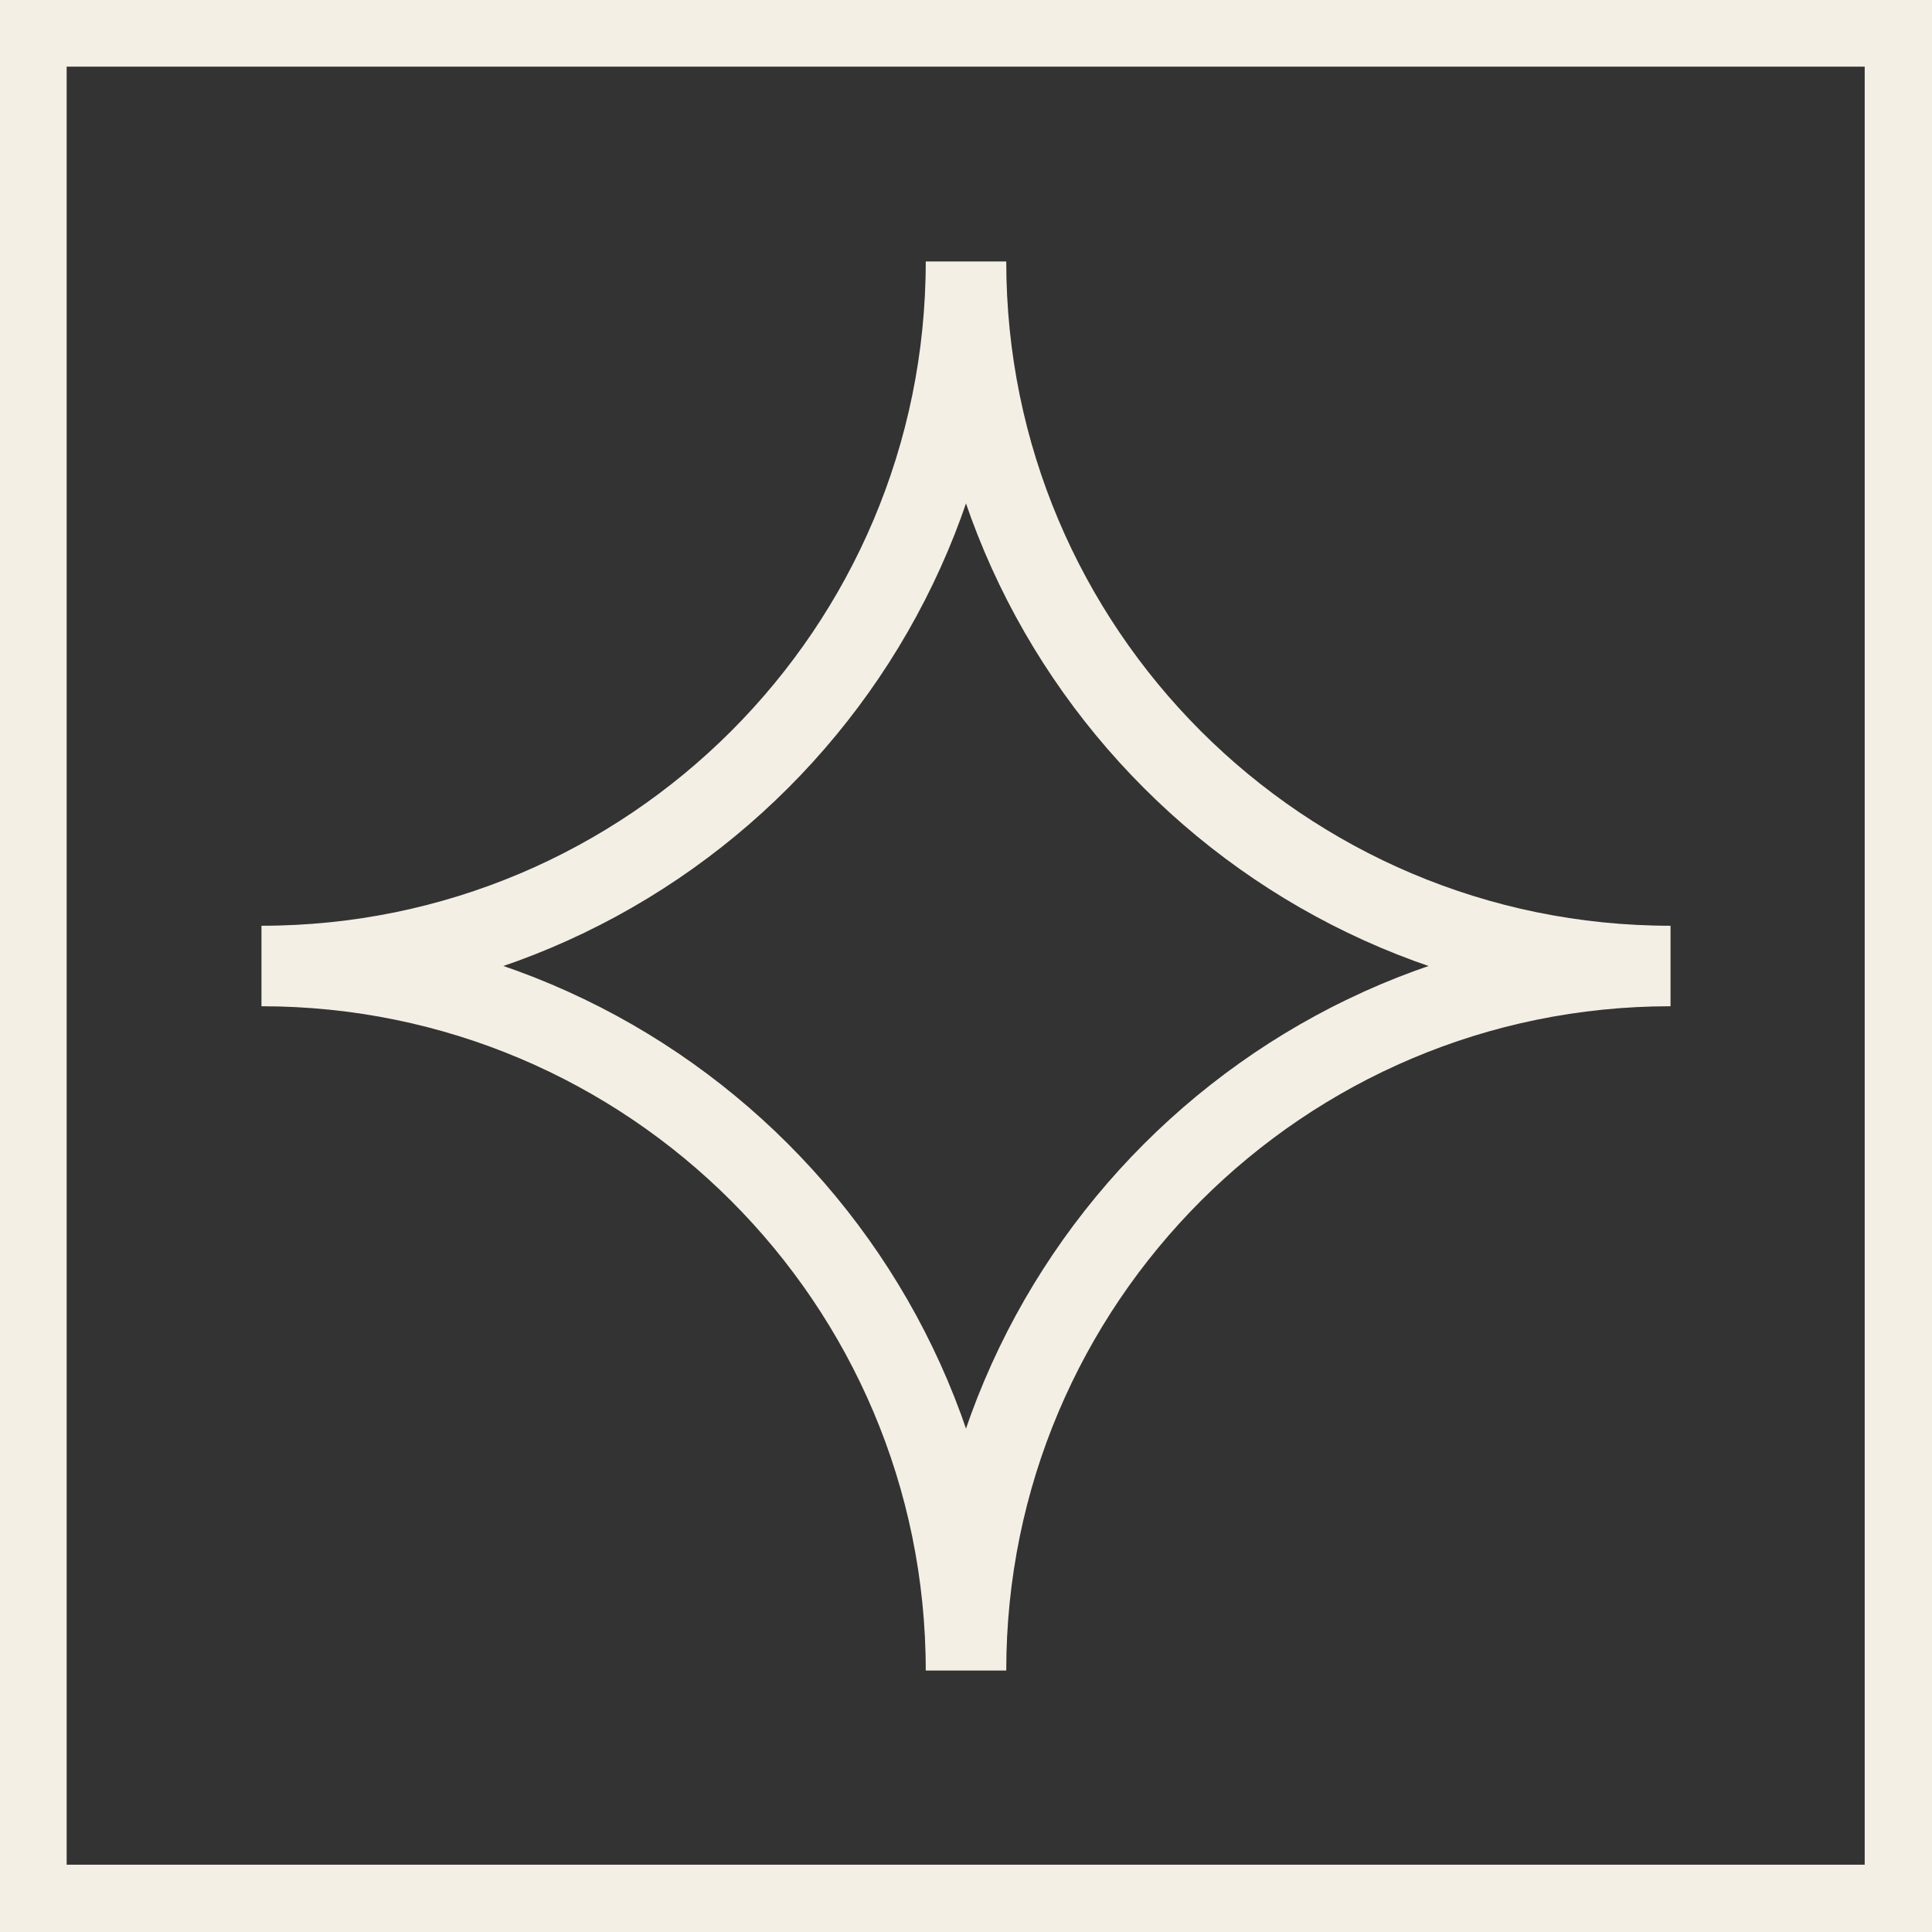
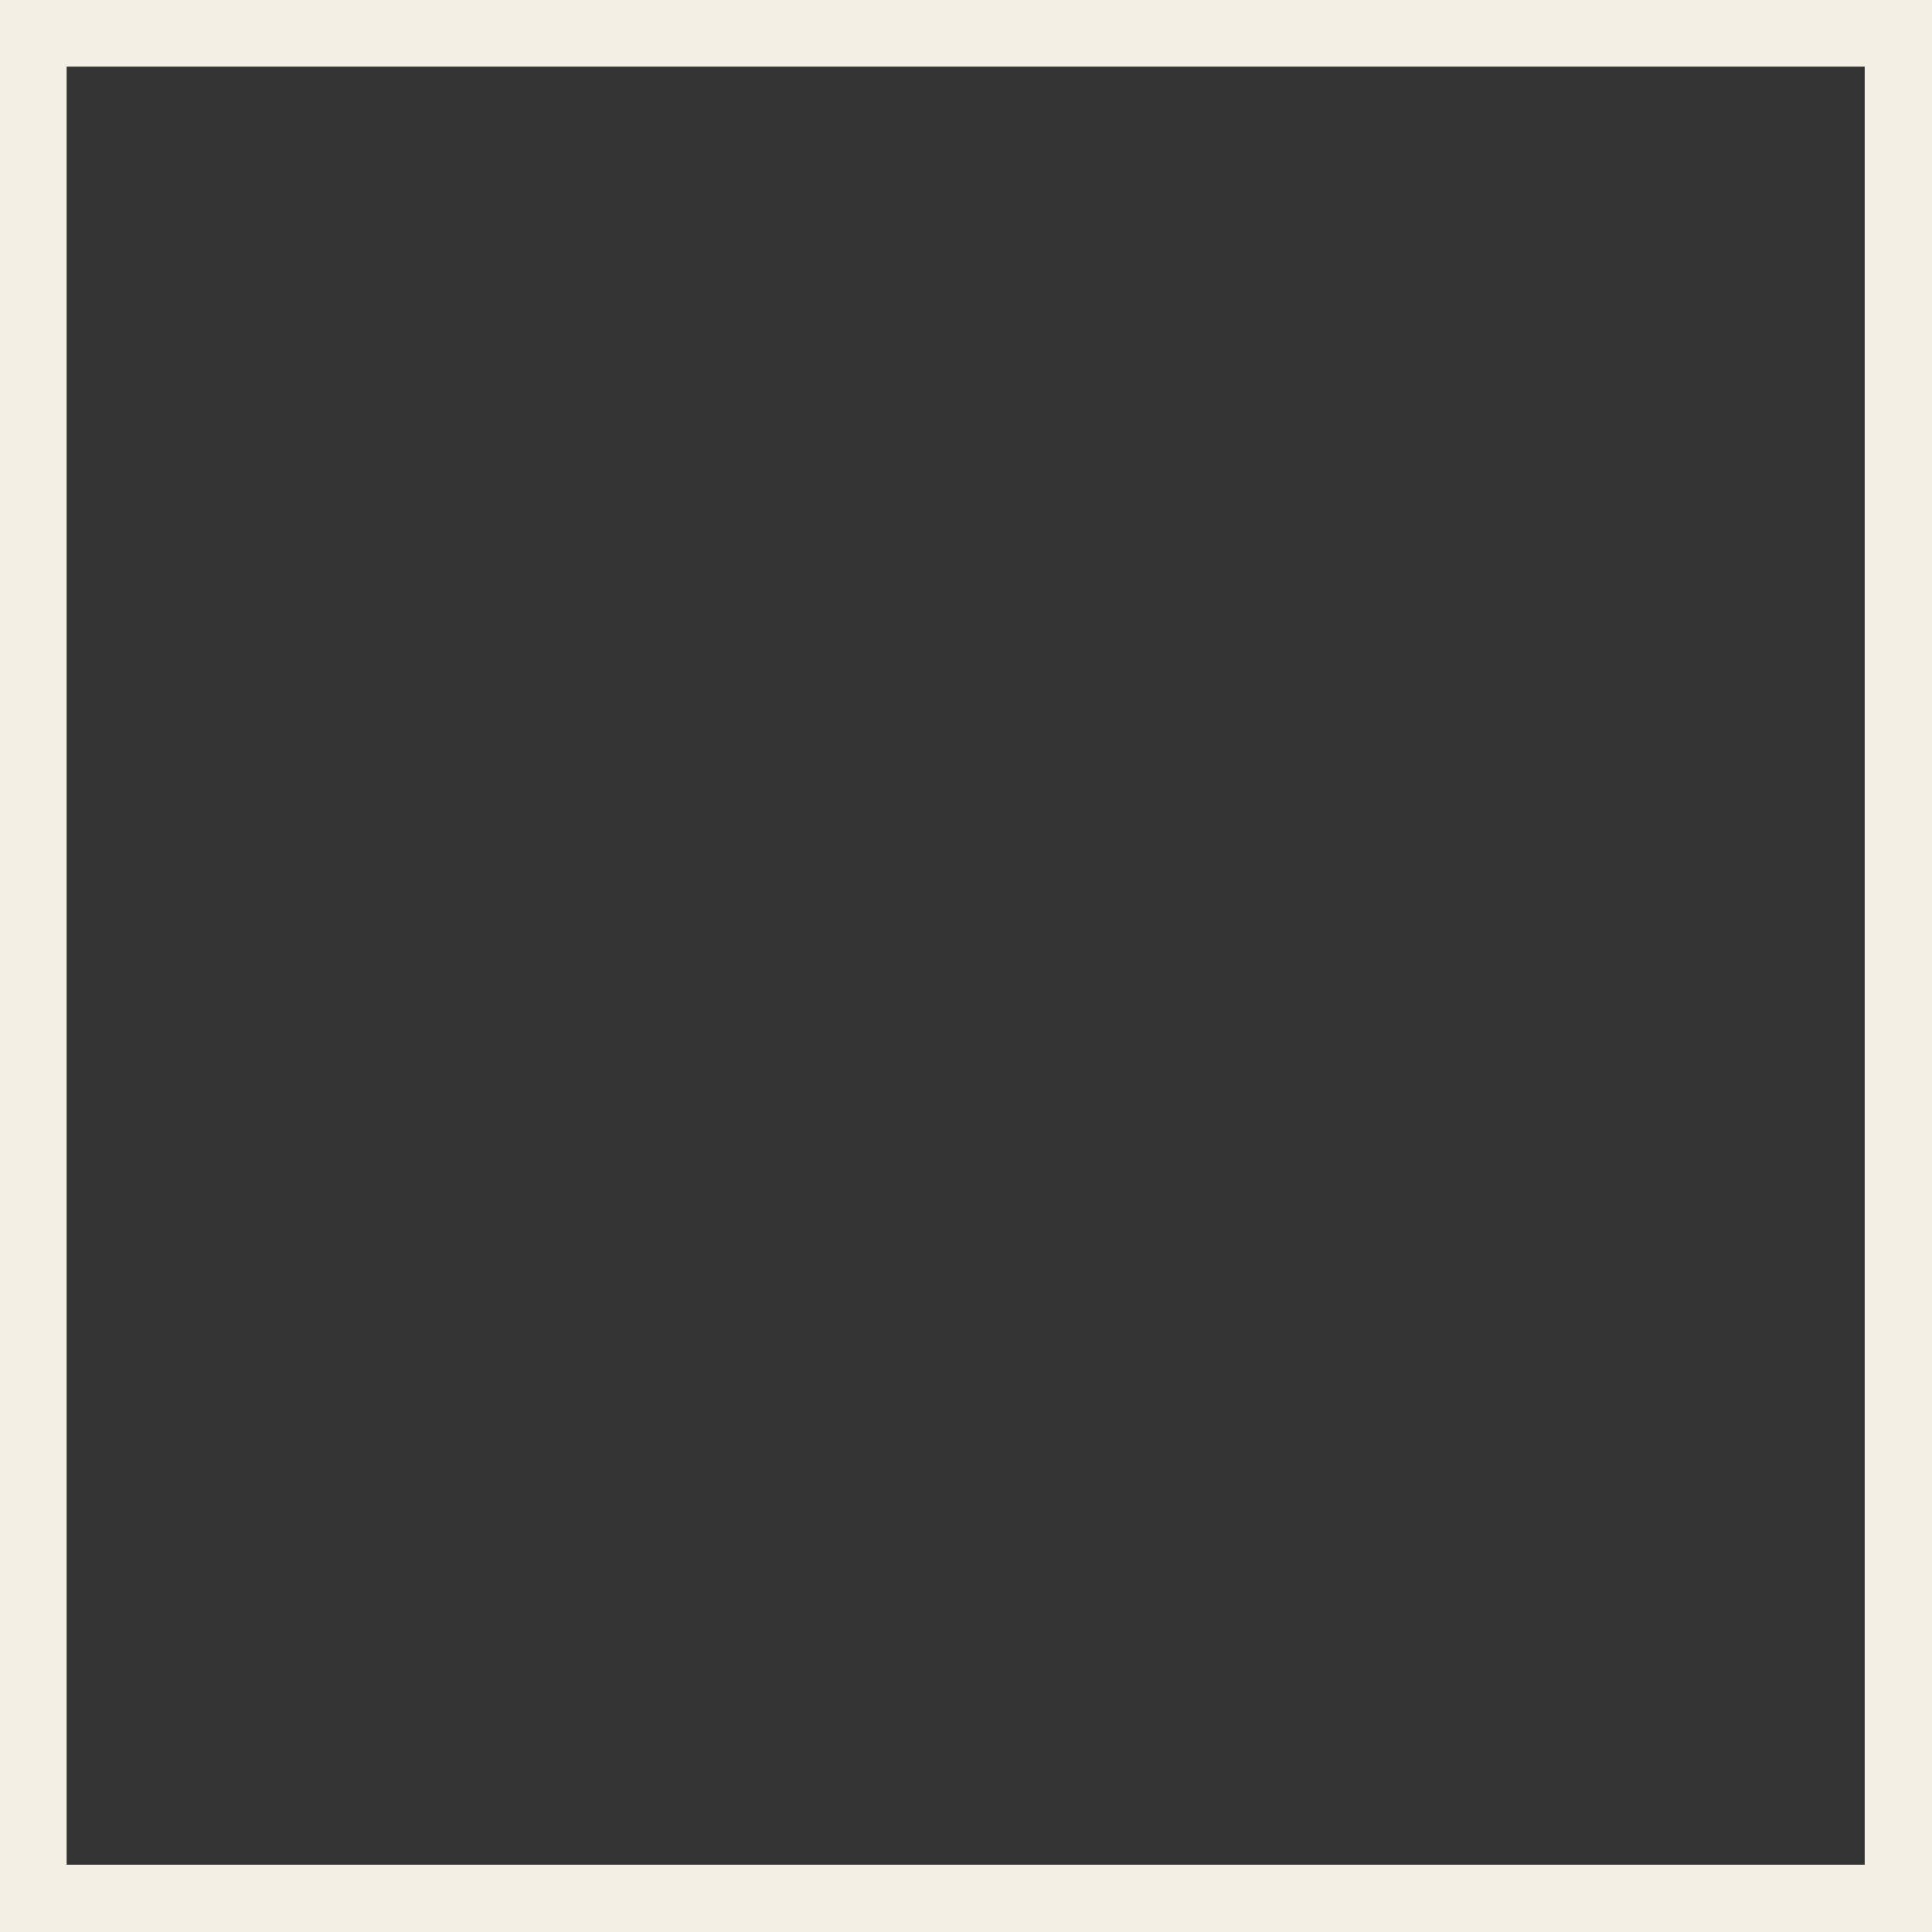
<svg xmlns="http://www.w3.org/2000/svg" id="a" viewBox="0 0 30 30">
  <rect x="0" y="0" width="30" height="30" fill="#333333" stroke="none" />
  <defs>
    <style>.b{fill:none;stroke:#f4efe4;stroke-miterlimit:10;stroke-width:1.25px;}</style>
  </defs>
  <rect class="b" x=".41" y=".41" width="29.17" height="29.17" />
-   <path class="b" d="M25.94,15c-6.04,0-10.94-4.9-10.94-10.94,0,6.04-4.9,10.94-10.94,10.94,6.04,0,10.94,4.9,10.94,10.94,0-6.04,4.9-10.94,10.94-10.94Z" />
</svg>